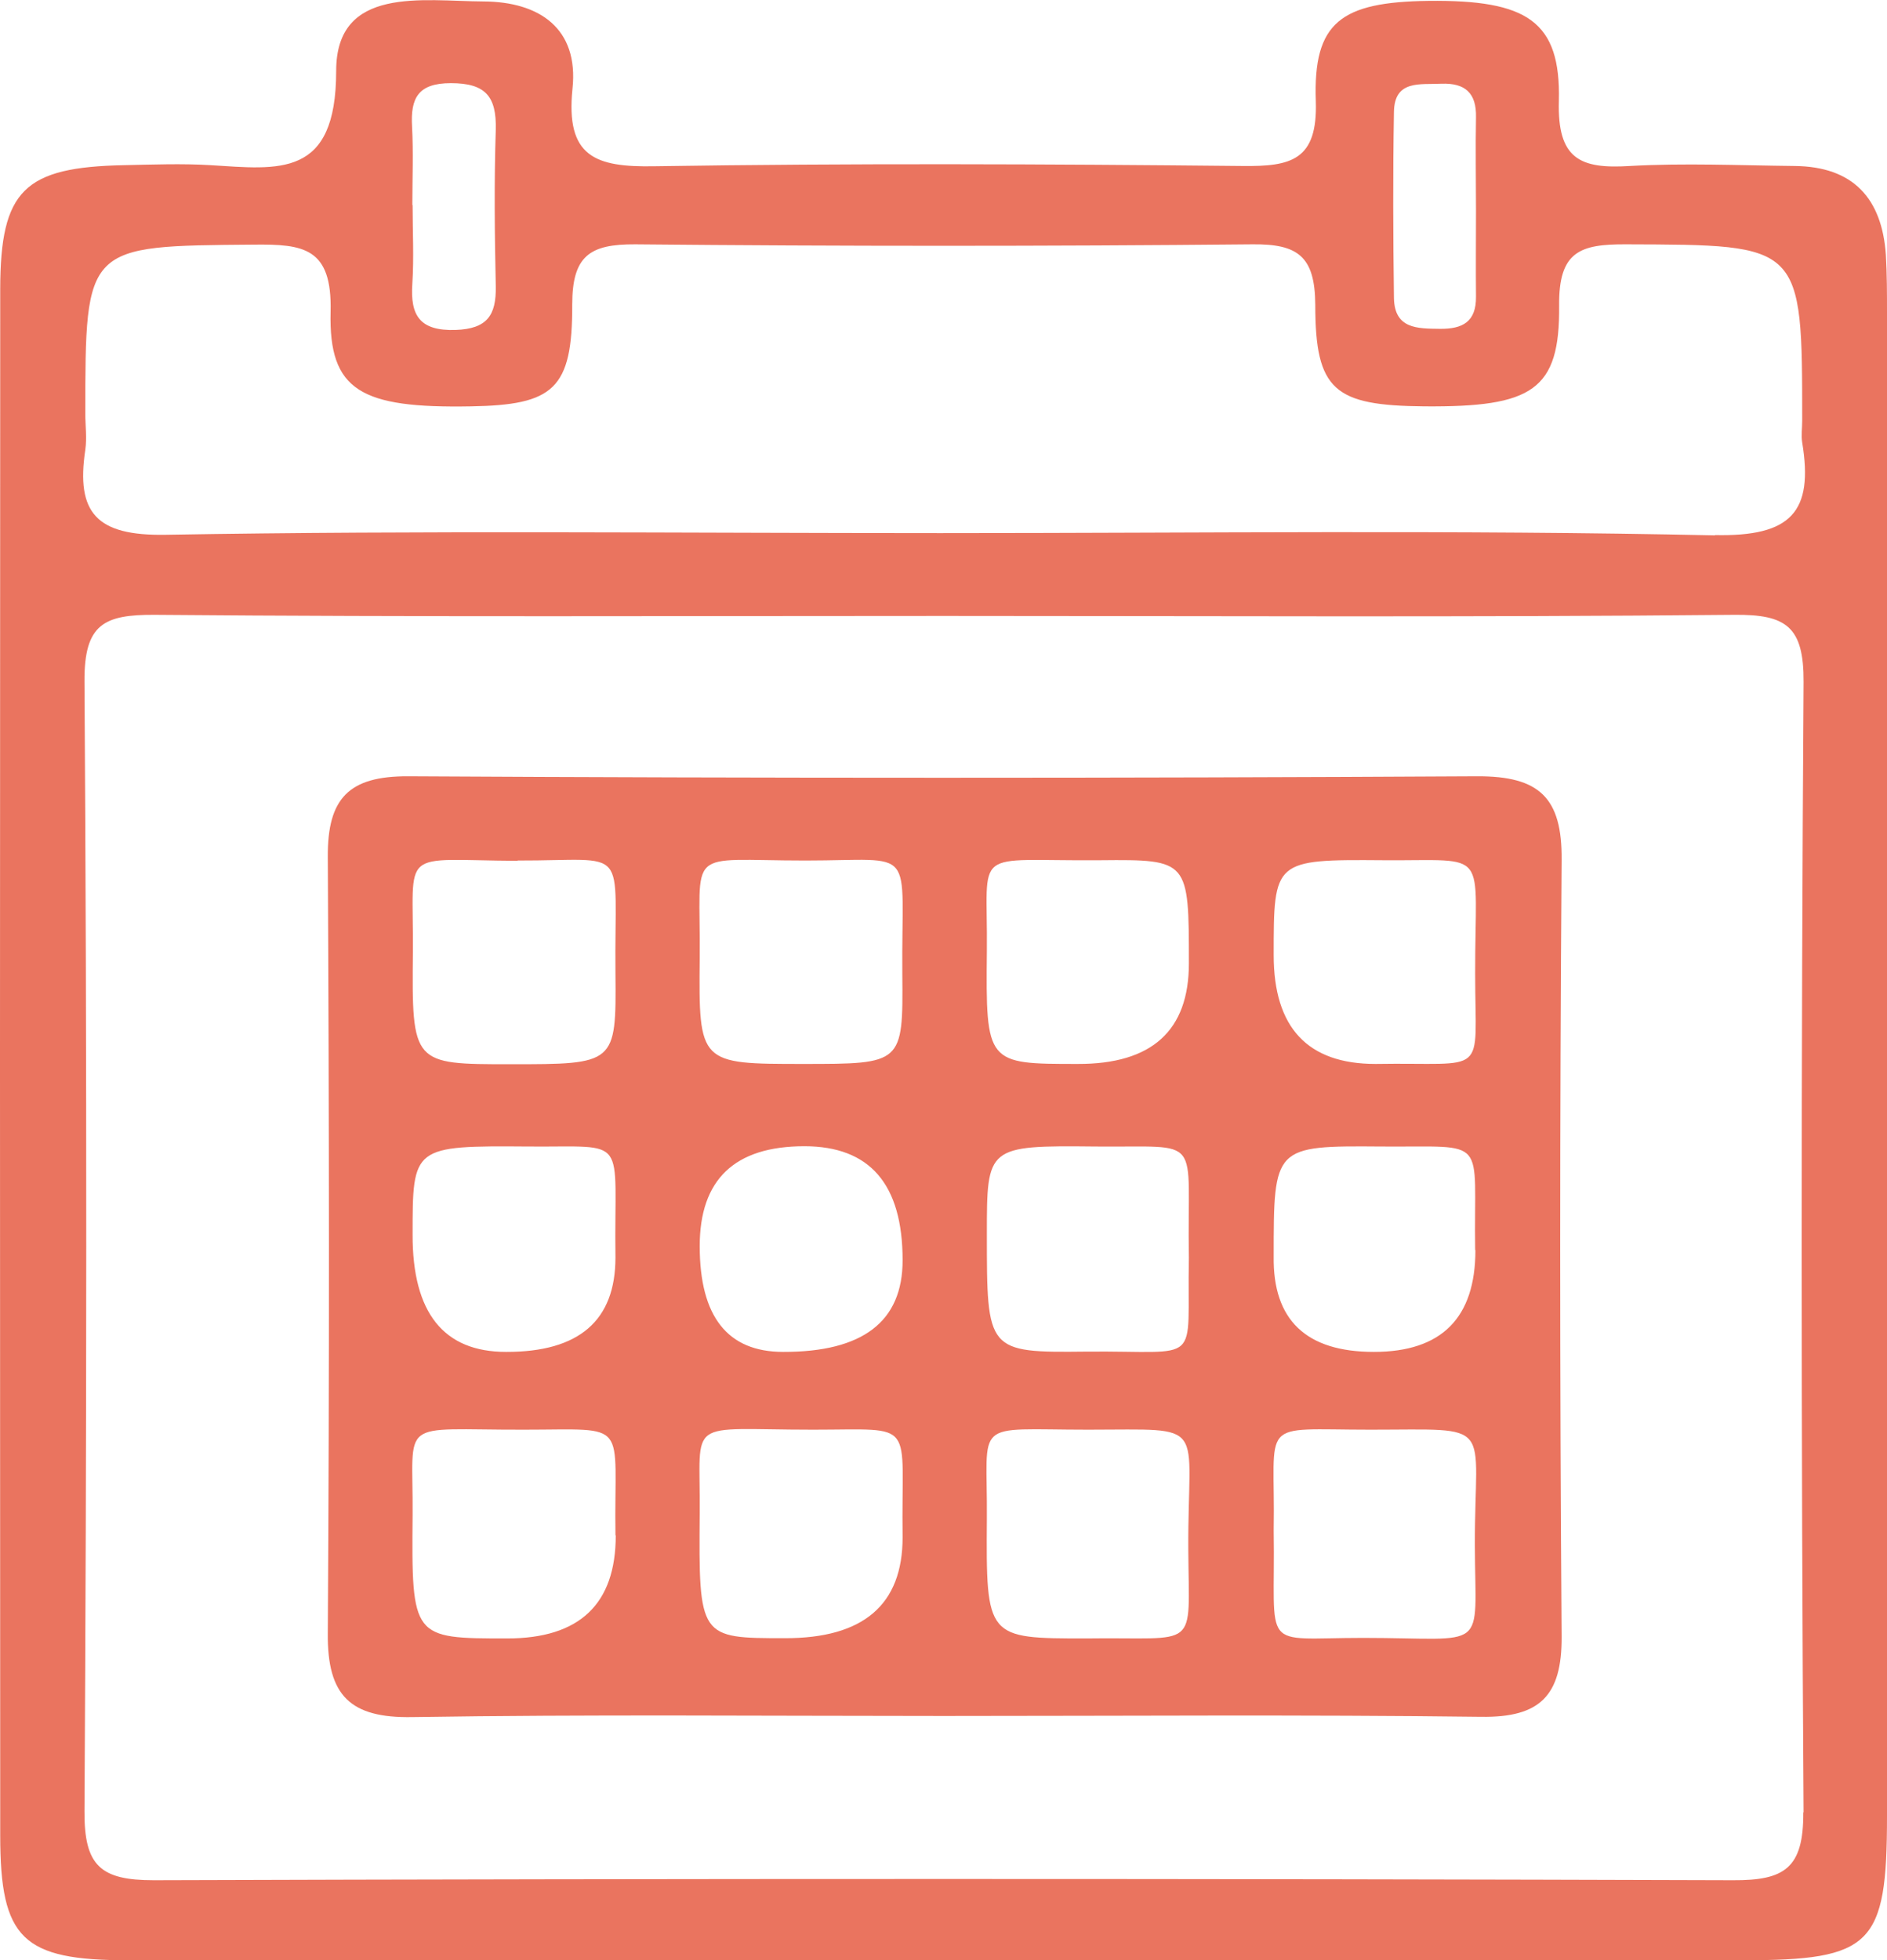
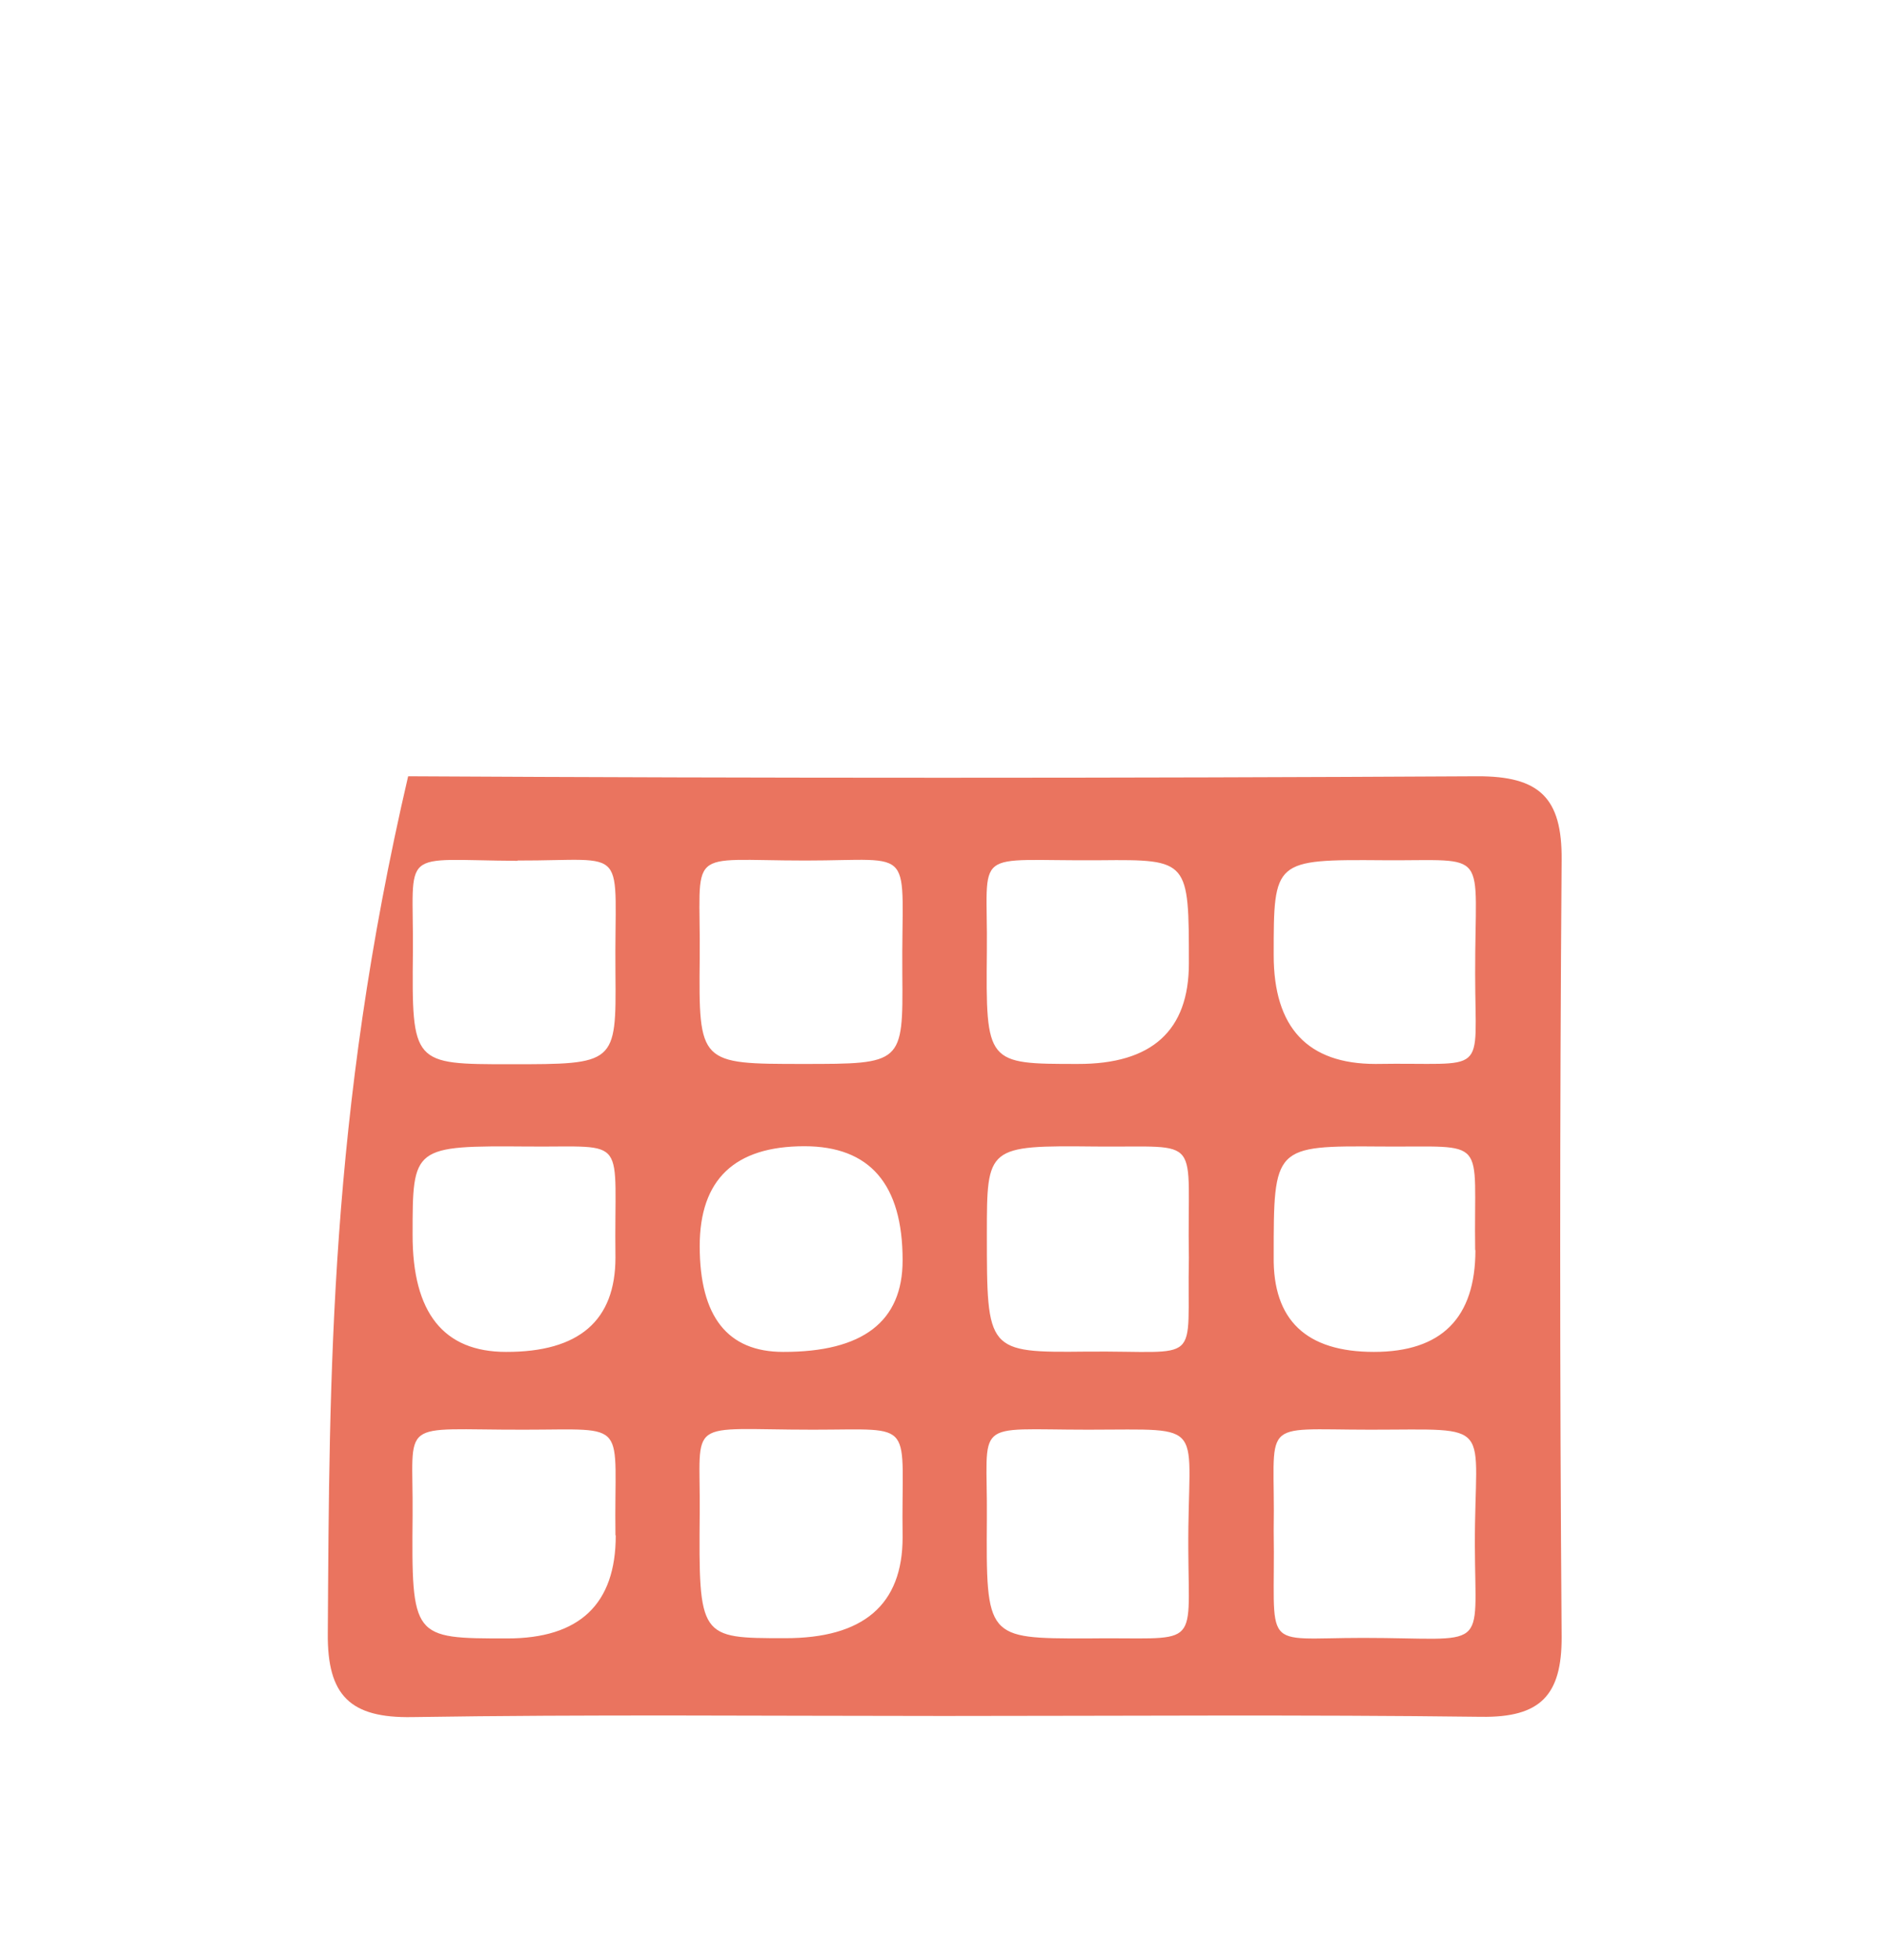
<svg xmlns="http://www.w3.org/2000/svg" width="52" height="54" viewBox="0 0 52 54" fill="none">
-   <path d="M52 8.612C52 8.08 52 7.556 51.969 7.024C51.862 5.459 51.062 4.588 49.455 4.573C47.94 4.557 46.418 4.488 44.911 4.573C43.55 4.658 42.911 4.388 42.958 2.777C43.011 0.579 42.081 -0.006 39.367 0.024C36.952 0.055 36.183 0.61 36.26 2.784C36.314 4.419 35.576 4.588 34.246 4.573C28.84 4.519 23.435 4.496 18.037 4.58C16.399 4.611 15.584 4.318 15.776 2.445C15.953 0.78 14.861 0.047 13.323 0.04C11.655 0.032 9.264 -0.4 9.264 1.952C9.264 4.92 7.687 4.665 5.796 4.55C5.011 4.503 4.212 4.534 3.427 4.55C0.667 4.604 0.013 5.236 0.006 7.949C-0.002 22.157 -0.002 36.358 0.006 50.566C0.006 53.418 0.621 54.004 3.527 54.004C10.978 54.004 18.421 54.004 25.872 54.004C33.254 54.004 40.635 54.004 48.017 54.004C51.585 54.004 52 53.595 52 50.034C52 36.227 52 22.419 52 8.612ZM38.413 3.077C38.429 2.191 39.144 2.337 39.72 2.306C40.374 2.283 40.689 2.561 40.674 3.231C40.658 4.087 40.674 4.943 40.674 5.799C40.674 6.593 40.666 7.379 40.674 8.173C40.681 8.867 40.305 9.067 39.674 9.059C39.051 9.052 38.429 9.059 38.413 8.211C38.39 6.5 38.383 4.789 38.413 3.077ZM11.363 5.644C11.363 4.927 11.393 4.203 11.355 3.486C11.309 2.699 11.524 2.291 12.424 2.291C13.377 2.291 13.685 2.653 13.662 3.571C13.616 5.004 13.631 6.446 13.662 7.888C13.677 8.689 13.423 9.059 12.555 9.09C11.57 9.121 11.301 8.697 11.363 7.811C11.409 7.094 11.37 6.369 11.37 5.652L11.363 5.644ZM49.693 49.934C49.701 51.468 49.178 51.807 47.756 51.799C33.246 51.753 18.744 51.753 4.235 51.799C2.766 51.799 2.32 51.398 2.328 49.903C2.389 39.526 2.397 29.15 2.328 18.765C2.32 17.193 2.866 16.93 4.266 16.938C11.517 17 18.775 16.969 26.026 16.969C33.277 16.969 40.535 17.008 47.786 16.938C49.224 16.923 49.709 17.262 49.701 18.788C49.632 29.165 49.632 39.541 49.701 49.926L49.693 49.934ZM47.264 14.749C40.151 14.595 33.031 14.687 25.911 14.687C18.79 14.687 11.678 14.61 4.558 14.733C2.659 14.764 2.09 14.132 2.351 12.39C2.397 12.066 2.351 11.727 2.351 11.403C2.351 6.739 2.351 6.778 6.995 6.739C8.364 6.724 9.156 6.824 9.11 8.589C9.056 10.771 9.948 11.249 12.977 11.195C15.253 11.156 15.776 10.725 15.769 8.389C15.769 7.047 16.253 6.724 17.506 6.731C23.173 6.785 28.84 6.785 34.507 6.731C35.768 6.716 36.237 7.063 36.245 8.396C36.245 10.763 36.775 11.172 39.251 11.195C42.227 11.218 42.988 10.755 42.965 8.42C42.95 6.924 43.542 6.724 44.818 6.731C49.663 6.747 49.663 6.708 49.663 11.596C49.663 11.796 49.632 11.997 49.663 12.189C49.978 14.101 49.363 14.787 47.256 14.741L47.264 14.749Z" fill="#EA745F" />
-   <path d="M40.705 21.386C30.886 21.44 21.066 21.44 11.247 21.386C9.602 21.379 9.025 22.003 9.033 23.599C9.071 30.73 9.079 37.869 9.033 45C9.017 46.711 9.648 47.336 11.363 47.305C16.238 47.228 21.113 47.274 25.995 47.274C30.939 47.274 35.883 47.235 40.82 47.297C42.435 47.32 43.042 46.719 43.034 45.092C42.981 37.961 42.981 30.823 43.034 23.692C43.05 21.972 42.419 21.379 40.705 21.386ZM14.261 23.707C17.414 23.715 16.922 23.213 16.96 26.821C16.983 29.319 16.96 29.319 14.062 29.319C11.37 29.319 11.347 29.319 11.378 26.228C11.401 23.314 10.955 23.699 14.269 23.715L14.261 23.707ZM16.96 34.646C16.96 36.383 15.956 37.249 13.946 37.244C12.224 37.244 11.365 36.167 11.37 34.014C11.37 31.578 11.37 31.562 14.569 31.586C17.376 31.609 16.914 31.239 16.96 34.646ZM16.968 42.301C16.968 44.193 15.971 45.138 13.977 45.138C11.363 45.138 11.34 45.138 11.37 41.739C11.393 39.033 10.924 39.395 14.431 39.387C17.399 39.387 16.914 39.087 16.96 42.294L16.968 42.301ZM22.197 23.707C25.319 23.707 24.834 23.244 24.865 26.845C24.888 29.311 24.865 29.311 22.135 29.311C19.275 29.311 19.252 29.311 19.282 26.397C19.313 23.291 18.829 23.707 22.189 23.707H22.197ZM24.873 34.723C24.873 36.409 23.776 37.249 21.582 37.244C20.049 37.244 19.282 36.273 19.282 34.33C19.282 32.495 20.244 31.578 22.166 31.578C23.97 31.578 24.873 32.624 24.873 34.716V34.723ZM24.873 42.355C24.873 44.211 23.791 45.136 21.628 45.131C19.275 45.131 19.252 45.131 19.282 41.677C19.306 39.017 18.852 39.387 22.404 39.387C25.311 39.387 24.826 39.079 24.873 42.355ZM32.762 34.654C32.7 37.676 33.192 37.206 29.94 37.236C27.195 37.267 27.195 37.236 27.195 33.999C27.195 31.578 27.195 31.555 30.194 31.586C33.223 31.616 32.7 31.216 32.762 34.654ZM30.332 23.699C32.762 23.676 32.762 23.699 32.762 26.544C32.762 28.394 31.742 29.317 29.701 29.311C27.187 29.311 27.164 29.311 27.195 26.205C27.226 23.283 26.718 23.73 30.324 23.699H30.332ZM29.932 45.138C27.187 45.138 27.172 45.138 27.195 41.839C27.218 39.063 26.756 39.387 29.986 39.387C33.354 39.387 32.723 39.102 32.746 42.702C32.762 45.524 33.069 45.092 29.924 45.138H29.932ZM38.129 23.699C41.097 23.722 40.643 23.321 40.651 26.829C40.651 29.72 41.043 29.258 37.906 29.311C36.035 29.311 35.099 28.312 35.099 26.313C35.099 23.692 35.099 23.676 38.121 23.699H38.129ZM40.658 34.438C40.658 36.309 39.725 37.244 37.86 37.244C35.994 37.244 35.074 36.368 35.099 34.615C35.099 31.578 35.099 31.562 38.067 31.586C41.066 31.609 40.605 31.262 40.651 34.438H40.658ZM37.567 45.123C34.676 45.123 35.153 45.547 35.099 42.163C35.153 39.048 34.615 39.387 37.76 39.387C41.243 39.387 40.635 39.102 40.643 42.571C40.651 45.57 41.058 45.123 37.56 45.123H37.567Z" fill="#EA745F" />
+   <path d="M40.705 21.386C30.886 21.44 21.066 21.44 11.247 21.386C9.071 30.73 9.079 37.869 9.033 45C9.017 46.711 9.648 47.336 11.363 47.305C16.238 47.228 21.113 47.274 25.995 47.274C30.939 47.274 35.883 47.235 40.82 47.297C42.435 47.32 43.042 46.719 43.034 45.092C42.981 37.961 42.981 30.823 43.034 23.692C43.05 21.972 42.419 21.379 40.705 21.386ZM14.261 23.707C17.414 23.715 16.922 23.213 16.96 26.821C16.983 29.319 16.96 29.319 14.062 29.319C11.37 29.319 11.347 29.319 11.378 26.228C11.401 23.314 10.955 23.699 14.269 23.715L14.261 23.707ZM16.96 34.646C16.96 36.383 15.956 37.249 13.946 37.244C12.224 37.244 11.365 36.167 11.37 34.014C11.37 31.578 11.37 31.562 14.569 31.586C17.376 31.609 16.914 31.239 16.96 34.646ZM16.968 42.301C16.968 44.193 15.971 45.138 13.977 45.138C11.363 45.138 11.34 45.138 11.37 41.739C11.393 39.033 10.924 39.395 14.431 39.387C17.399 39.387 16.914 39.087 16.96 42.294L16.968 42.301ZM22.197 23.707C25.319 23.707 24.834 23.244 24.865 26.845C24.888 29.311 24.865 29.311 22.135 29.311C19.275 29.311 19.252 29.311 19.282 26.397C19.313 23.291 18.829 23.707 22.189 23.707H22.197ZM24.873 34.723C24.873 36.409 23.776 37.249 21.582 37.244C20.049 37.244 19.282 36.273 19.282 34.33C19.282 32.495 20.244 31.578 22.166 31.578C23.97 31.578 24.873 32.624 24.873 34.716V34.723ZM24.873 42.355C24.873 44.211 23.791 45.136 21.628 45.131C19.275 45.131 19.252 45.131 19.282 41.677C19.306 39.017 18.852 39.387 22.404 39.387C25.311 39.387 24.826 39.079 24.873 42.355ZM32.762 34.654C32.7 37.676 33.192 37.206 29.94 37.236C27.195 37.267 27.195 37.236 27.195 33.999C27.195 31.578 27.195 31.555 30.194 31.586C33.223 31.616 32.7 31.216 32.762 34.654ZM30.332 23.699C32.762 23.676 32.762 23.699 32.762 26.544C32.762 28.394 31.742 29.317 29.701 29.311C27.187 29.311 27.164 29.311 27.195 26.205C27.226 23.283 26.718 23.73 30.324 23.699H30.332ZM29.932 45.138C27.187 45.138 27.172 45.138 27.195 41.839C27.218 39.063 26.756 39.387 29.986 39.387C33.354 39.387 32.723 39.102 32.746 42.702C32.762 45.524 33.069 45.092 29.924 45.138H29.932ZM38.129 23.699C41.097 23.722 40.643 23.321 40.651 26.829C40.651 29.72 41.043 29.258 37.906 29.311C36.035 29.311 35.099 28.312 35.099 26.313C35.099 23.692 35.099 23.676 38.121 23.699H38.129ZM40.658 34.438C40.658 36.309 39.725 37.244 37.86 37.244C35.994 37.244 35.074 36.368 35.099 34.615C35.099 31.578 35.099 31.562 38.067 31.586C41.066 31.609 40.605 31.262 40.651 34.438H40.658ZM37.567 45.123C34.676 45.123 35.153 45.547 35.099 42.163C35.153 39.048 34.615 39.387 37.76 39.387C41.243 39.387 40.635 39.102 40.643 42.571C40.651 45.57 41.058 45.123 37.56 45.123H37.567Z" fill="#EA745F" />
</svg>